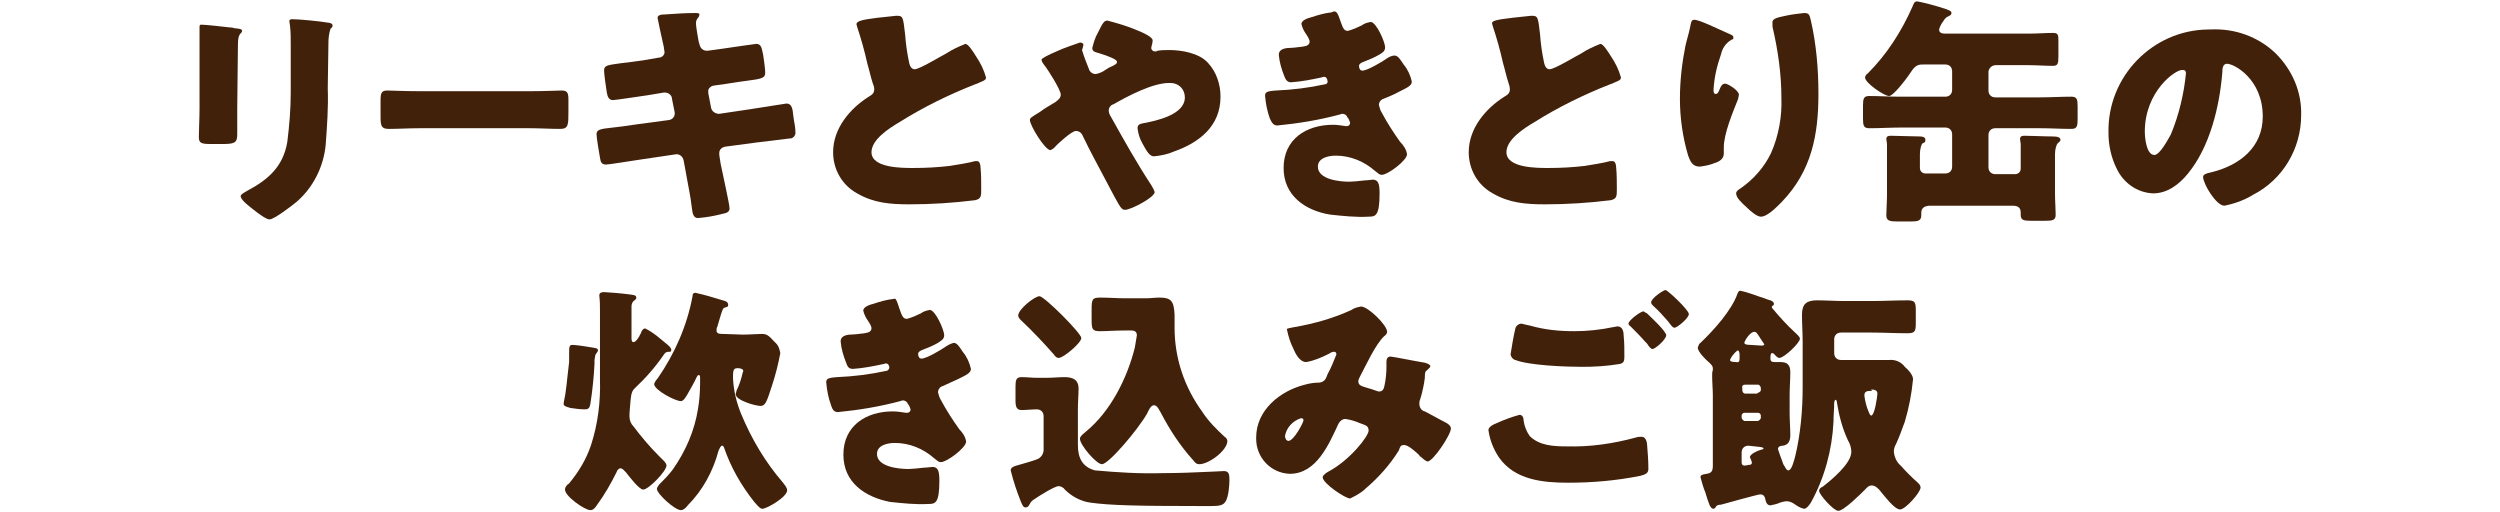
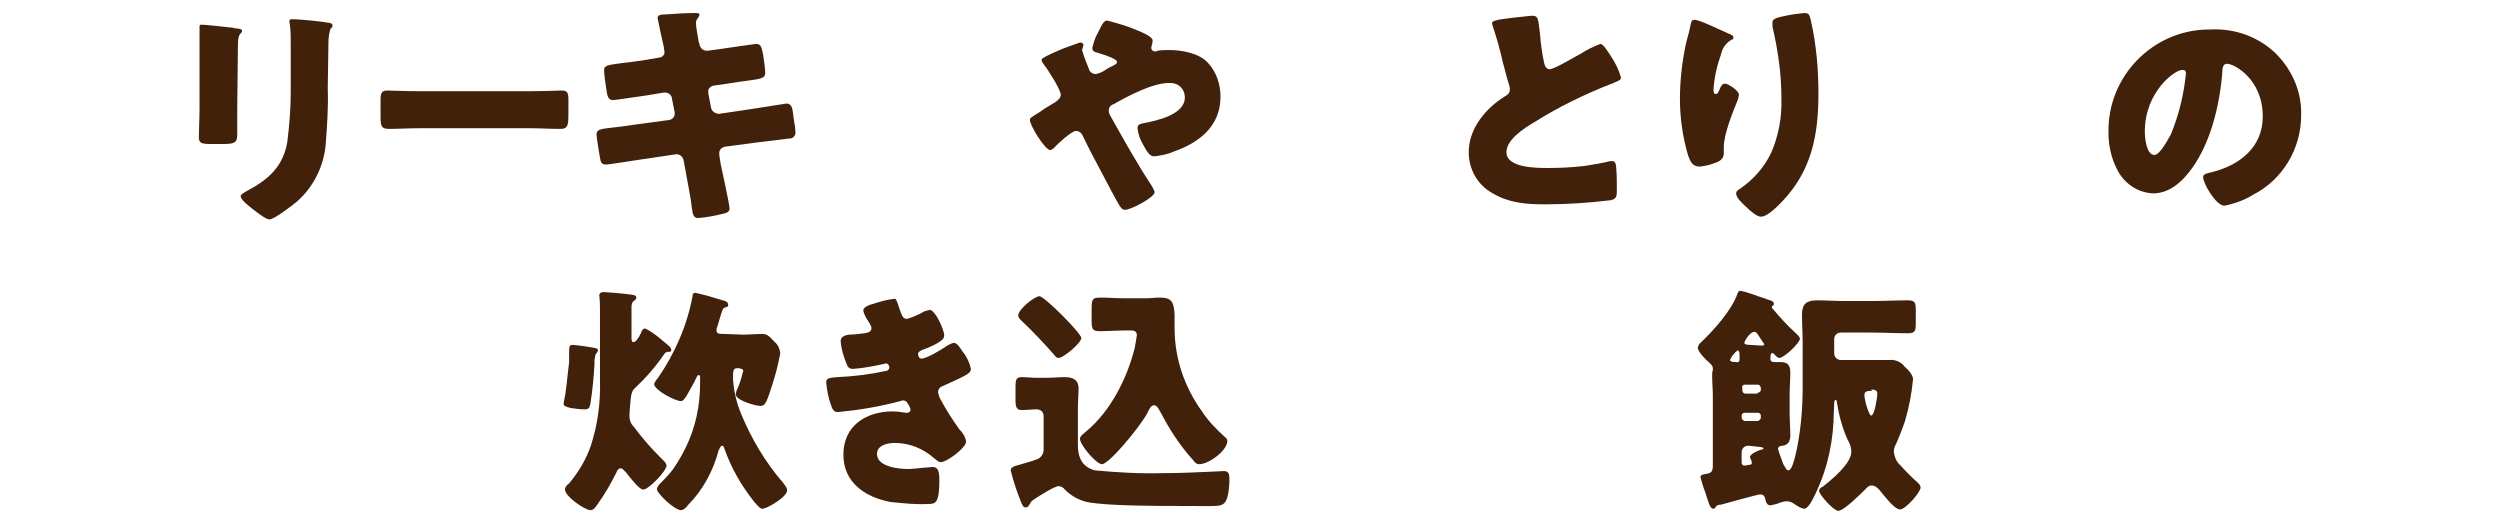
<svg xmlns="http://www.w3.org/2000/svg" version="1.1" id="レイヤー_1" x="0px" y="0px" viewBox="0 0 364.6 74.6" style="enable-background:new 0 0 364.6 74.6;" xml:space="preserve">
  <style type="text/css">
	.st0{fill:#42210B;}
</style>
  <g id="レイヤー_2_1_">
    <g id="文字">
      <path class="st0" d="M34.6,15.7c0,1.3,0,2.5,0,3.7S34.5,21,32.7,21h-2.1c-1.3,0-1.6-0.2-1.6-1c0-1.1,0.1-2.7,0.1-4.2V8.4    c0-1.2,0-2.3,0-3.5c0-0.3,0-0.7,0-1s0.1-0.3,0.3-0.3c0.5,0,3.4,0.3,4.1,0.4c0.2,0,0.4,0,0.6,0.1c0.8,0.1,1.2,0.1,1.2,0.4    c0,0.5-0.6,0.1-0.6,2L34.6,15.7z M47.8,12.9c0.1,2.7-0.1,5.5-0.3,8.2c-0.3,3.2-1.8,6.2-4.2,8.3c-0.6,0.5-3.3,2.6-4,2.6    c-0.5,0-1.8-1-2.3-1.4c-0.5-0.4-1.9-1.4-1.9-2c0-0.3,0.7-0.6,1-0.8c3-1.6,5.2-3.5,5.8-7.1c0.3-2.4,0.5-4.8,0.5-7.2V6.4    c0-0.9,0-1.7-0.1-2.6c0-0.2-0.1-0.5-0.1-0.7c0-0.2,0.1-0.3,0.4-0.3c1,0,4.1,0.3,5.2,0.5c0.2,0,0.7,0.1,0.7,0.4s-0.1,0.3-0.3,0.5    c-0.2,0.6-0.3,1.3-0.3,2L47.8,12.9z" />
      <path class="st0" d="M77.3,13.3c2.1,0,4.3-0.1,4.6-0.1c0.9,0,1,0.4,1,1.4v1.7c0,1.9,0,2.5-1.2,2.5c-1.4,0-3-0.1-4.5-0.1H61.2    c-1.5,0-3.2,0.1-4.5,0.1c-1.3,0-1.2-0.7-1.2-2.5v-1.6c0-1.1,0.1-1.5,1-1.5c0.5,0,2.5,0.1,4.7,0.1L77.3,13.3z" />
      <path class="st0" d="M96.1,8.4c0.5,0,0.9-0.5,0.8-0.9c0-0.2-0.1-0.5-0.1-0.7l-0.2-0.9c-0.1-0.4-0.7-3.2-0.7-3.3    c0-0.4,0.5-0.5,1.2-0.5c1.4-0.1,2.8-0.2,4.3-0.2c0.3,0,0.6,0,0.6,0.2c0,0.2-0.1,0.4-0.2,0.5c-0.2,0.2-0.3,0.5-0.3,0.8    c0,0.5,0.3,2.1,0.4,2.7l0.1,0.3c0.1,0.6,0.5,1,1.1,1h0.1l2.2-0.3c0.7-0.1,4.7-0.7,4.9-0.7c0.8,0,0.8,0.8,1,1.6    c0.1,0.6,0.3,2.1,0.3,2.6c0,0.8-0.5,0.9-2.8,1.2c-0.7,0.1-1.6,0.2-2.7,0.4l-2.1,0.3c-0.4,0.1-0.8,0.5-0.7,0.9v0.2l0.4,2.1    c0.1,0.5,0.5,0.8,1,0.9h0.2l4.7-0.7c0.7-0.1,5-0.8,5.1-0.8c0.8,0,0.9,0.8,1,1.8l0.1,0.7c0.1,0.5,0.2,1.1,0.2,1.6    c0.1,0.5-0.3,1-0.8,1c0,0-0.1,0-0.1,0l-4.9,0.6l-4.5,0.6c-0.4,0.1-0.8,0.4-0.8,0.9c0,0.1,0,0.2,0,0.3l0.2,1.3    c0.2,1,1.3,5.9,1.3,6.5s-0.6,0.7-1.1,0.8c-1.1,0.3-2.3,0.5-3.5,0.6c-0.6,0-0.8-0.5-0.9-1.5c-0.2-1.8-0.6-3.5-0.9-5.3l-0.3-1.6    c-0.1-0.5-0.5-0.9-1-0.9h-0.1l-5.4,0.8c-0.7,0.1-4.4,0.7-4.8,0.7c-0.7,0-0.8-0.4-0.9-1s-0.5-2.9-0.5-3.4c0-0.7,0.5-0.8,2.4-1    c0.8-0.1,1.8-0.2,3-0.4l5.2-0.7c0.5-0.1,0.8-0.5,0.8-0.9c0-0.1,0-0.2,0-0.2l-0.4-2c0-0.5-0.5-0.9-1-0.9h-0.2l-2.4,0.4    c-0.7,0.1-4.7,0.7-5,0.7c-0.6,0-0.8-0.5-0.9-1.1s-0.4-2.7-0.4-3.2c0-0.8,0.5-0.8,2.6-1.1c0.8-0.1,1.8-0.2,3.1-0.4L96.1,8.4z" />
-       <path class="st0" d="M127.9,2.6c0.9-0.1,1.9-0.2,2.8-0.3c1,0,1,0.1,1.3,2.7c0.1,1.4,0.3,2.8,0.6,4.2c0.1,0.4,0.3,0.9,0.8,0.9    c0.7,0,3.8-1.9,4.6-2.3c0.9-0.6,1.8-1,2.8-1.4c0.4,0,1.1,1.1,1.6,1.9c0.6,0.9,1.1,1.9,1.4,3c0,0.4-0.4,0.5-1.1,0.8    c-0.1,0.1-0.3,0.1-0.5,0.2c-3.8,1.5-7.5,3.3-11,5.5c-1.7,1-4.1,2.6-4.1,4.4c0,2.3,4.4,2.3,6.1,2.3c1.8,0,3.6-0.1,5.3-0.3    c0.7-0.1,3.1-0.5,3.7-0.7c0.1,0,0.2,0,0.3,0c0.4,0,0.5,0.6,0.5,0.9c0.1,1.1,0.1,2.1,0.1,3.2c0,1,0,1.4-0.9,1.6    c-3.2,0.4-6.4,0.6-9.6,0.6c-2.8,0-5.2-0.2-7.6-1.6c-2.2-1.2-3.5-3.5-3.5-6c0-3.5,2.5-6.4,5.2-8.1c0.5-0.3,0.8-0.5,0.8-1.1    c0-0.3-0.1-0.6-0.2-0.8c-0.3-0.9-0.5-1.9-0.8-2.9c-0.4-1.8-0.9-3.6-1.5-5.4c0-0.1-0.1-0.3-0.1-0.4C125,3.1,125.5,2.9,127.9,2.6z" />
      <path class="st0" d="M176.2,9.2c1.2,1.3,1.8,3.1,1.8,4.9c0,4.3-3.1,6.7-6.8,8c-0.9,0.4-1.9,0.6-2.9,0.7c-0.6,0-1-0.6-1.7-1.9    c-0.4-0.7-0.6-1.4-0.7-2.2c0-0.5,0.3-0.6,0.7-0.7c2.2-0.4,6.2-1.3,6.2-3.8c0-1.2-0.9-2.1-2.1-2.1c-0.1,0-0.1,0-0.2,0    c-2.4,0-6,1.9-8.1,3.1c-0.4,0.1-0.7,0.5-0.7,0.9c0,0.3,0.1,0.6,0.3,0.9c1.9,3.4,3.8,6.8,5.9,10c0.2,0.3,0.4,0.7,0.5,1    c0,0.8-3.5,2.6-4.3,2.6c-0.4,0-0.6-0.2-1-0.9c-0.7-1.2-1.4-2.6-2.1-3.9c-1-1.9-2.1-3.9-3-5.8c-0.2-0.5-0.5-0.9-1.1-0.9    s-2.7,1.9-3.1,2.4c-0.2,0.2-0.4,0.3-0.6,0.4c-0.8,0-3-3.6-3-4.4c0-0.3,0.2-0.4,1.5-1.2c0.5-0.4,1.2-0.8,2.2-1.4    c0.4-0.3,0.8-0.6,0.8-1.1c0-0.7-1.9-3.7-2.4-4.3c-0.3-0.4-0.4-0.6-0.4-0.8s1-0.7,2.4-1.3c1.1-0.5,2.1-0.8,3.2-1.2    c0.2,0,0.5,0.1,0.5,0.3c0,0.2-0.1,0.4-0.1,0.5c0,0.1-0.1,0.2-0.1,0.3c0.3,1,0.7,2,1.1,3c0.2,0.3,0.5,0.5,0.9,0.5    c0.5-0.1,1-0.3,1.4-0.6c0.3-0.2,0.6-0.4,0.9-0.5c0.6-0.3,0.8-0.4,0.8-0.7s-1.1-0.8-2.8-1.3c-0.4-0.1-0.8-0.2-0.8-0.7    c0.2-0.8,0.4-1.5,0.8-2.2c0.7-1.4,0.9-1.8,1.4-1.8c1.5,0.4,2.9,0.8,4.3,1.4c1,0.4,2.3,1,2.3,1.5s-0.2,0.8-0.2,1.1    c0,0.3,0.3,0.5,0.5,0.5c0.2,0,0.3,0,0.4-0.1c0.6-0.1,1.2-0.1,1.8-0.1C172.2,7.3,174.9,7.7,176.2,9.2z" />
-       <path class="st0" d="M195.5,3.1c0.4,1.2,0.6,1.4,1.1,1.4c0.7-0.2,1.4-0.5,2-0.8c0.4-0.3,0.8-0.4,1.3-0.5c0.8,0,2.1,2.9,2.1,3.7    c0,0.6-0.4,0.8-0.9,1.1c-0.7,0.4-1.4,0.7-2.2,1c-0.3,0.1-0.7,0.3-0.7,0.6s0.1,0.7,0.5,0.7c0.7,0,2.9-1.3,3.6-1.8    c0.3-0.2,0.7-0.4,1.1-0.4c0.5,0,0.9,0.7,1.3,1.3c0.6,0.7,1,1.6,1.2,2.5c0,0.6-0.7,0.9-1.9,1.5c-0.7,0.4-1.5,0.7-2.2,1    c-0.4,0.1-0.7,0.5-0.7,0.9c0.1,0.4,0.2,0.8,0.4,1.1c0.8,1.5,1.7,2.9,2.7,4.3c0.5,0.5,0.9,1.1,1,1.8c0,0.9-2.8,3-3.7,3    c-0.3,0-0.5-0.2-1-0.6c-1.6-1.4-3.6-2.2-5.7-2.2c-1,0-2.6,0.3-2.6,1.6c0,1.9,3.2,2.2,4.6,2.2c0.4,0,1.5-0.1,2.3-0.2    c0.4,0,1-0.1,1.1-0.1c0.8,0,1,0.6,1,2c0,3.3-0.6,3.4-1.6,3.4c-1.9,0.1-3.7-0.1-5.6-0.3c-3.7-0.6-6.8-2.8-6.8-6.8    c0-4.2,3.3-6.3,7.2-6.3c0.6,0,1.3,0.1,1.9,0.2h0.1c0.3,0,0.5-0.2,0.5-0.5c-0.1-0.3-0.2-0.6-0.4-0.8c-0.1-0.3-0.4-0.5-0.7-0.5    c-0.1,0-0.2,0-0.4,0.1c-3,0.8-6,1.3-9.1,1.6c-0.6,0-0.8-0.4-1.1-1c-0.4-1.1-0.6-2.2-0.7-3.3c0-0.5,0.1-0.7,1.6-0.8    c2.4-0.1,4.8-0.4,7.1-0.9c0.3,0,0.5-0.3,0.4-0.5c0-0.3-0.2-0.6-0.5-0.6c-0.2,0-0.3,0.1-0.4,0.1c-1.4,0.3-2.9,0.6-4.4,0.7    c-0.6,0-0.8-0.4-1-0.9c-0.4-1-0.7-2-0.8-3.1c0-0.5,0.3-0.9,1.3-1c0.5,0,1.5-0.1,2.2-0.2s1-0.3,1-0.8c-0.1-0.4-0.3-0.7-0.5-1    c-0.3-0.4-0.6-1-0.7-1.5c0-0.6,1.1-0.9,1.5-1c0.9-0.3,1.9-0.6,2.9-0.7C194.9,1.4,195.1,1.9,195.5,3.1z" />
      <path class="st0" d="M220.5,2.6c0.9-0.1,1.9-0.2,2.8-0.3c1,0,1,0.1,1.3,2.7c0.1,1.4,0.3,2.8,0.6,4.2c0.1,0.4,0.3,0.9,0.8,0.9    c0.7,0,3.8-1.9,4.6-2.3c0.9-0.6,1.8-1,2.8-1.4c0.4,0,1.1,1.1,1.6,1.9c0.6,0.9,1.1,1.9,1.4,3c0,0.4-0.4,0.5-1.1,0.8    c-0.1,0.1-0.3,0.1-0.5,0.2c-3.8,1.5-7.5,3.3-11,5.5c-1.7,1-4.1,2.6-4.1,4.4c0,2.3,4.4,2.3,6.1,2.3c1.8,0,3.6-0.1,5.3-0.3    c0.7-0.1,3.1-0.5,3.7-0.7c0.1,0,0.2,0,0.4,0c0.4,0,0.5,0.6,0.5,0.9c0.1,1.1,0.1,2.1,0.1,3.2c0,1,0,1.4-0.9,1.6    c-3.2,0.4-6.4,0.6-9.6,0.6c-2.8,0-5.2-0.2-7.6-1.6c-2.2-1.2-3.5-3.5-3.5-6c0-3.5,2.5-6.4,5.2-8.1c0.5-0.3,0.8-0.5,0.8-1.1    c0-0.3-0.1-0.6-0.2-0.9c-0.3-0.9-0.5-1.9-0.8-2.9c-0.4-1.8-0.9-3.6-1.5-5.4c0-0.1-0.1-0.3-0.1-0.4C217.6,3.1,217.9,2.9,220.5,2.6z    " />
      <path class="st0" d="M252.1,4.9c0.5,0.2,0.7,0.3,0.7,0.6s-0.1,0.2-0.3,0.3c-0.8,0.5-1.3,1.2-1.5,2.1c-0.6,1.7-1,3.4-1.1,5.2    c0,0.2,0,0.6,0.3,0.6s0.4-0.2,0.6-0.7s0.4-0.8,0.8-0.8s2,1,2,1.6c0,0.2-0.1,0.4-0.1,0.6c-0.8,2-2.1,5.1-2.1,7.1v0.9    c0,0.8-0.7,1.2-1.4,1.4c-0.7,0.3-1.4,0.4-2.1,0.5c-1.1,0-1.4-0.8-1.7-1.6c-0.8-2.7-1.2-5.5-1.2-8.3c0-2.6,0.3-5.2,0.8-7.7    c0.2-0.9,0.5-1.8,0.7-2.8c0.1-0.6,0.2-1,0.5-1C247.5,2.7,250.7,4.3,252.1,4.9z M260.4,2.3c0.9-0.2,1.8-0.3,2.7-0.4    c0.7,0,0.8,0.2,1,1.1c0.8,3.5,1.1,7.1,1.1,10.7c0,6-1,11.2-5.3,15.7c-0.7,0.7-2.1,2.2-3.1,2.2c-0.6,0-1.6-0.9-2-1.3    c-0.9-0.8-1.6-1.5-1.6-2.1c0-0.2,0.1-0.4,0.6-0.7c1.9-1.3,3.5-3.1,4.5-5.2c1.1-2.5,1.6-5.3,1.5-8c0-3.5-0.5-7-1.3-10.4    c0-0.2,0-0.4,0-0.5C258.4,2.8,258.9,2.6,260.4,2.3z" />
-       <path class="st0" d="M291.1,9.5c-0.6,0-1,0.4-1.1,0.9c0,0,0,0.1,0,0.1v2.7c0,0.6,0.4,1,1,1h6.5c1.5,0,3.1-0.1,4.6-0.1    c0.8,0,0.9,0.4,0.9,1.4v1.9c0,1-0.1,1.4-0.9,1.4c-1.5,0-3.1-0.1-4.6-0.1h-6.5c-0.6,0-1,0.4-1,1v4.7c0,0.6,0.4,1,1,1h2.9    c0.4,0,0.8-0.3,0.8-0.8c0,0,0,0,0-0.1v-2.3c0-0.6,0-1,0-1.2c0-0.2-0.1-0.5-0.1-0.7c0-0.5,0.4-0.5,0.7-0.5c1.1,0,2.8,0.1,4,0.1    c0.7,0,1.2,0.1,1.2,0.5c0,0.2-0.2,0.3-0.4,0.5s-0.4,0.9-0.4,1.6v5.7c0,1,0.1,2.3,0.1,3.1c0,0.8-0.4,0.9-1.5,0.9h-2.1    c-1.1,0-1.5-0.1-1.5-0.9V31c0-0.8-0.5-1-1.2-1h-12c-0.6,0-1.3,0.2-1.3,1c0,0.1,0,0.2,0,0.4c0,0.8-0.5,0.9-1.5,0.9h-2    c-1.1,0-1.6-0.1-1.6-0.9c0-0.8,0.1-2,0.1-3v-6.2c0-0.4,0-0.7,0-1.1c0-0.3-0.1-0.7-0.1-0.8c0-0.5,0.4-0.5,0.7-0.5    c0.6,0,3.6,0.1,4.2,0.1c0.4,0,0.8,0.1,0.8,0.5s-0.2,0.4-0.4,0.5c-0.2,0.1-0.4,0.9-0.4,1.6v2c0,0.5,0.4,0.8,0.8,0.8c0,0,0,0,0,0    h2.9c0.6,0,1-0.4,1-1v-4.7c0-0.6-0.4-1-1-1h-6.5c-1.5,0-3,0.1-4.6,0.1c-0.8,0-0.9-0.4-0.9-1.4v-1.9c0-1,0.1-1.4,0.9-1.4    c1.5,0,3,0.1,4.6,0.1h6.5c0.6,0,1-0.4,1-1v-2.7c0-0.6-0.4-1-1-1h-3c-0.8,0-1.2,0-1.8,0.8c-0.5,0.8-2.7,3.8-3.4,3.8    s-3.5-1.9-3.5-2.7c0-0.2,0.2-0.5,0.4-0.6c2.8-2.8,4.9-6.1,6.5-9.7c0.2-0.5,0.3-0.8,0.7-0.8c1.1,0.2,2.2,0.5,3.2,0.8    c1.6,0.5,1.8,0.6,1.8,0.9s-0.3,0.4-0.5,0.5c-0.2,0.1-0.4,0.2-0.7,0.7c-0.3,0.4-0.5,0.8-0.6,1.2c0,0.6,0.6,0.6,1,0.6h12    c1.3,0,2.5-0.1,3.6-0.1c0.8,0,0.8,0.3,0.8,1.3v2.1c0,1.1-0.1,1.4-0.8,1.4c-1.2,0-2.4-0.1-3.6-0.1L291.1,9.5z" />
      <path class="st0" d="M331.9,7.8c2.4,2.4,3.8,5.6,3.7,9c0,4.9-2.7,9.4-7,11.6c-1.3,0.8-2.7,1.3-4.2,1.6c-1.2,0-3.1-3.2-3.1-4.2    c0-0.3,0.3-0.5,1.3-0.7c4-1,7.4-3.6,7.4-8.1c0-5.5-4.2-7.7-5.2-7.7c-0.6,0-0.7,0.6-0.7,1.3c-0.4,4.9-1.8,10.8-5,14.7    c-1.3,1.6-3,2.9-5.1,2.9c-2.3-0.1-4.3-1.5-5.3-3.6c-0.8-1.6-1.2-3.4-1.2-5.2c-0.2-8.2,6.4-15,14.5-15.1c0.1,0,0.2,0,0.3,0    C326,4.1,329.4,5.4,331.9,7.8z M312.8,19.2c0,0.8,0.2,3.4,1.4,3.4c0.8,0,2-2.3,2.4-3c1.2-2.9,1.9-5.9,2.2-8.9    c0-0.3-0.1-0.5-0.5-0.5C317.3,10.1,312.8,13.3,312.8,19.2z" />
      <path class="st0" d="M83.2,59.5c-0.7-0.2-1-0.3-1-0.6s0.3-1.5,0.3-1.8c0.2-1.4,0.3-2.8,0.5-4.3c0-0.5,0-0.8,0-1.2    c0-1,0-1.3,0.5-1.3c0.5,0,2.5,0.3,3,0.4c0.5,0.1,0.7,0.1,0.7,0.4c0,0.1-0.1,0.3-0.2,0.4c-0.2,0.2-0.2,0.4-0.3,1c0,0.2,0,0.4,0,0.6    c-0.1,1.9-0.3,3.9-0.6,5.8c-0.1,0.5-0.2,0.8-0.8,0.8C84.6,59.7,83.9,59.6,83.2,59.5z M92.6,56.6C92,57.1,92,58,91.9,59.1    c-0.1,0.9-0.1,1.5-0.1,1.6c0,0.6,0.2,1.1,0.6,1.5c1.2,1.6,2.4,3,3.8,4.4l0.2,0.2c0.3,0.3,0.8,0.7,0.8,1.1c0,0.8-2.6,3.5-3.4,3.5    c-0.6,0-2.1-2-2.5-2.5c-0.2-0.2-0.5-0.6-0.8-0.6c-0.3,0-0.5,0.3-0.6,0.6c-0.8,1.6-1.7,3.2-2.8,4.7c-0.2,0.3-0.5,0.8-1,0.8    c-0.8,0-3.7-2-3.7-3c0-0.4,0.3-0.7,0.6-0.9c1.4-1.7,2.5-3.5,3.2-5.6c1-3.1,1.4-6.3,1.3-9.6v-9.9c0-0.8,0-1.5-0.1-2.3    c0-0.4,0.3-0.5,0.7-0.5c0.3,0,2.8,0.2,3.4,0.3c0.8,0.1,1.3,0.1,1.3,0.5c0,0.2-0.1,0.3-0.4,0.5c-0.2,0.2-0.3,0.5-0.3,0.8    c0,0.8,0,2,0,2.9v1.7c0,0.2,0,0.6,0.3,0.6s0.8-0.7,1-1.2c0.1-0.1,0.1-0.2,0.1-0.2c0.1-0.3,0.3-0.6,0.6-0.6    c0.8,0.4,1.5,0.9,2.2,1.5c0.7,0.6,1.6,1.2,1.6,1.6s-0.3,0.3-0.4,0.3c-0.2,0-0.5,0.1-0.6,0.3C95.6,53.5,94.2,55.1,92.6,56.6z     M108.3,48.8c1,0,2.1-0.1,2.8-0.1s1,0.2,1.9,1.2c0.5,0.4,0.7,1,0.8,1.6c-0.3,1.6-0.7,3.2-1.2,4.7c-0.8,2.5-1,3-1.7,3    s-3.6-0.8-3.6-1.7c0-0.2,0.1-0.3,0.1-0.5c0.4-0.8,0.7-1.7,0.9-2.6c0-0.1,0.1-0.2,0.1-0.3c0-0.3-0.5-0.4-0.7-0.4h-0.2    c-0.6,0-0.6,0.5-0.6,1.5c0.1,1.8,0.5,3.5,1.2,5.2c1.5,3.6,3.5,7,6.1,10c0.2,0.3,0.6,0.7,0.6,1.1c0,1-3,2.7-3.6,2.7    c-0.3,0-0.5-0.2-1.2-1c-1.9-2.4-3.4-5-4.4-7.9c-0.1-0.2-0.1-0.3-0.3-0.3s-0.4,0.5-0.5,0.7c-0.8,3-2.3,5.8-4.5,8    c-0.2,0.3-0.6,0.7-1,0.7c-0.9,0-3.5-2.4-3.5-3.1c0-0.2,0.2-0.4,0.3-0.6c0.7-0.7,1.4-1.4,2-2.2c1.9-2.7,3.2-5.7,3.7-8.9    c0.2-1.2,0.3-2.5,0.3-3.7V55c0-0.1,0-0.3-0.2-0.3s-0.2,0.2-0.3,0.3c-0.3,0.7-1,1.9-1.4,2.6c-0.2,0.3-0.5,0.9-0.9,0.9    c-0.8,0-3.9-1.6-3.9-2.5c0.1-0.3,0.3-0.6,0.5-0.8c2.5-3.6,4.3-7.7,5.1-12c0-0.3,0.1-0.5,0.4-0.5c1.4,0.3,2.7,0.7,4,1.1    c0.4,0.1,0.8,0.2,0.8,0.7c0,0.2-0.2,0.3-0.3,0.3c-0.4,0.1-0.4,0.1-0.6,0.6c-0.1,0.2-0.6,2-0.7,2.3c-0.1,0.1-0.1,0.3-0.1,0.5    c0,0.5,0.5,0.5,1,0.5L108.3,48.8z" />
      <path class="st0" d="M131.2,45.1c0.4,1.2,0.6,1.4,1.1,1.4c0.7-0.2,1.4-0.5,2-0.8c0.4-0.3,0.8-0.4,1.3-0.5c0.8,0,2.1,2.9,2.1,3.7    c0,0.6-0.5,0.8-0.9,1.1c-0.7,0.4-1.4,0.7-2.2,1c-0.3,0.1-0.7,0.3-0.7,0.6s0.1,0.7,0.5,0.7c0.7,0,2.9-1.3,3.6-1.8    c0.3-0.2,0.7-0.4,1.1-0.5c0.5,0,0.9,0.7,1.3,1.3c0.6,0.7,1,1.6,1.2,2.5c0,0.6-0.7,0.9-1.9,1.5c-0.7,0.3-1.5,0.7-2.2,1    c-0.4,0.1-0.7,0.5-0.7,0.9c0.1,0.4,0.2,0.8,0.4,1.1c0.8,1.5,1.7,2.9,2.7,4.3c0.5,0.5,0.9,1.1,1,1.8c0,0.9-2.8,3-3.7,3    c-0.3,0-0.5-0.2-1-0.6c-1.6-1.4-3.6-2.2-5.7-2.2c-1,0-2.6,0.3-2.6,1.6c0,1.9,3.2,2.2,4.6,2.2c0.4,0,1.5-0.1,2.3-0.2    c0.4,0,1-0.1,1.2-0.1c0.8,0,1,0.6,1,2c0,3.3-0.6,3.4-1.6,3.4c-1.9,0.1-3.7-0.1-5.6-0.3c-3.6-0.7-6.8-2.8-6.8-6.9    c0-4.2,3.3-6.3,7.2-6.3c0.6,0,1.3,0.1,1.9,0.2h0.2c0.3,0,0.5-0.2,0.5-0.5c-0.1-0.3-0.2-0.6-0.4-0.8c-0.1-0.3-0.4-0.5-0.7-0.5    c-0.1,0-0.2,0-0.4,0.1c-3,0.8-6,1.3-9.1,1.6c-0.6,0-0.8-0.4-1-1c-0.4-1.1-0.6-2.2-0.7-3.3c0-0.5,0.1-0.7,1.6-0.8    c2.4-0.1,4.8-0.4,7.1-0.9c0.3,0,0.5-0.3,0.5-0.5c0-0.3-0.2-0.6-0.5-0.6c-0.1,0-0.3,0.1-0.4,0.1c-1.4,0.3-2.9,0.6-4.4,0.7    c-0.6,0-0.8-0.3-1-0.9c-0.4-1-0.7-2-0.8-3.1c0-0.5,0.3-0.9,1.3-1c0.5,0,1.5-0.1,2.2-0.2s1-0.3,1-0.8c-0.1-0.4-0.3-0.7-0.5-1    c-0.3-0.4-0.6-1-0.7-1.5c0-0.6,1.1-0.9,1.5-1c0.9-0.3,1.9-0.6,2.9-0.7C130.7,43.4,130.8,43.9,131.2,45.1z" />
      <path class="st0" d="M151.2,67c0.6-0.2,1-0.8,1-1.4v-4.9c0-0.6-0.4-1-1-1c-0.7,0-1.5,0.1-2.2,0.1s-0.9-0.4-0.9-1.4v-2    c0-1,0.1-1.4,0.9-1.4s1.5,0.1,2.3,0.1h1.3c0.9,0,1.8-0.1,2.6-0.1c1.2,0,2.1,0.3,2.1,1.7c0,0.8-0.1,1.8-0.1,3.1v5.1    c0,1.8,0.6,3.2,2.5,3.7c3.3,0.3,6.6,0.5,9.9,0.4c2.3,0,4.6-0.1,6.8-0.2c0.4,0,1.8-0.1,2.1-0.1c0.8,0,0.8,0.6,0.8,1.4    c0,0.5-0.1,2.4-0.6,3.1s-1.2,0.6-4.1,0.6c-8.6,0-12.8-0.1-15.6-0.5c-1.4-0.2-2.7-0.9-3.7-1.9c-0.2-0.3-0.6-0.5-0.9-0.5    c-0.6,0-2.8,1.4-3.4,1.8c-0.3,0.2-0.5,0.3-0.7,0.6s-0.3,0.7-0.7,0.7c-0.3,0-0.4-0.1-0.7-0.8c-0.6-1.5-1.1-3-1.5-4.6    c0-0.4,0.4-0.6,1.2-0.8C149.6,67.5,150.4,67.3,151.2,67z M151.6,43.2c0.7,0,6.1,5.4,6.1,6.1s-2.6,2.9-3.3,2.9    c-0.3,0-0.5-0.2-0.7-0.5c-1.5-1.7-3.1-3.4-4.8-5c-0.2-0.2-0.4-0.4-0.4-0.7C148.5,45.1,150.9,43.2,151.6,43.2z M163.9,48.2    c-1.2,0-2.5,0.1-3.5,0.1c-1.1,0-1.2-0.3-1.2-1.7v-1.4c0-1.6,0.1-1.8,1.3-1.8s2.4,0.1,3.6,0.1h3.1c0.6,0,1.2-0.1,1.9-0.1    c1.7,0,2.1,0.5,2.2,2.5c0,0.5,0,1.2,0,1.9c0,4.4,1.4,8.6,4,12.2c0.9,1.4,2.1,2.6,3.3,3.7c0.2,0.1,0.4,0.4,0.4,0.6    c0,1.4-2.7,3.4-4.1,3.4c-0.4,0-0.6-0.2-0.9-0.6c-1.9-2.1-3.4-4.4-4.7-6.9c-0.2-0.3-0.5-1.1-1-1.1s-0.8,0.8-1,1.2    c-1.3,2.3-5.6,7.4-6.6,7.4c-0.8,0-3.2-2.8-3.2-3.7c0-0.3,0.2-0.5,0.8-1c3.7-3,6.1-7.9,7.2-12.3c0.1-0.6,0.2-1.2,0.3-1.8    c0-0.5-0.3-0.7-0.8-0.7L163.9,48.2z" />
-       <path class="st0" d="M188.8,47.7c2.9-0.5,5.7-1.3,8.3-2.5c0.4-0.3,0.9-0.4,1.4-0.5c1,0,3.8,2.7,3.8,3.7c0,0.2-0.2,0.5-0.4,0.6    c-1.3,1.2-2.7,4.3-3.6,6c-0.1,0.2-0.2,0.4-0.2,0.6c0,0.6,0.4,0.7,1.4,1c0.8,0.2,1.4,0.5,1.6,0.5c0.5,0,0.7-0.3,0.8-0.8    c0.2-0.9,0.3-1.9,0.3-2.8c0-0.3,0-0.5,0-0.8c0-0.4,0.2-0.7,0.6-0.7c0,0,0,0,0,0c0.3,0,3.2,0.6,5,0.9c0.4,0.1,0.8,0.3,0.8,0.5    s-0.2,0.3-0.6,0.7c-0.2,0.1-0.2,0.6-0.2,1c-0.1,0.9-0.4,2.3-0.7,3.2c-0.1,0.2-0.1,0.4-0.1,0.6c0,0.5,0.3,1,0.8,1.1    c1,0.5,2,1.1,3,1.6c0.4,0.2,0.8,0.5,0.8,0.9c0,0.9-2.6,4.8-3.4,4.8c-0.2,0-0.7-0.4-1-0.7c-0.1,0-0.2-0.1-0.2-0.2    c-0.4-0.4-1.6-1.5-2.2-1.5s-0.6,0.3-0.8,0.8c-1.3,2.1-3,4-4.9,5.6c-0.6,0.6-1.4,1-2.2,1.4c-0.7,0-4-2.2-4-3.1    c0-0.3,0.6-0.7,0.8-0.8c3.2-1.7,5.9-5.2,5.9-6s-0.6-0.8-1.3-1.1c-0.7-0.3-1.4-0.5-2.1-0.6c-0.4,0-0.8,0.3-1,0.7    c-1.4,3-3.2,7.3-7.1,7.3c-2.8-0.1-4.9-2.4-4.9-5.1c0-0.1,0-0.1,0-0.2c0-4,3.5-6.8,7.1-7.7c0.7-0.2,1.4-0.3,2.1-0.3    c0.8-0.1,1-0.6,1.2-1.2c0.5-0.9,0.9-1.9,1.3-2.9c0-0.2-0.1-0.4-0.3-0.4c0,0,0,0,0,0c-0.3,0-0.5,0.1-0.8,0.3c-1,0.5-2.1,1-3.3,1.2    c-1,0-1.6-1.3-1.9-2c-0.4-0.8-0.7-1.7-0.9-2.7C187.6,47.9,187.8,47.9,188.8,47.7z M189.7,61c-1.2,0.4-2.1,1.4-2.3,2.6    c0,0.3,0.2,0.7,0.5,0.7c0.8,0,2.2-2.7,2.2-3S189.9,61,189.7,61z" />
-       <path class="st0" d="M218.3,61.7c1.1-0.5,2.2-0.9,3.3-1.2c0.5,0,0.6,0.5,0.6,0.8c0.1,0.8,0.4,1.6,0.9,2.3c1.4,1.4,3.5,1.5,5.4,1.5    c3.4,0.1,6.8-0.4,10.1-1.3c0.3-0.1,0.5-0.1,0.8-0.1c0.4,0,0.7,0.3,0.8,1c0.1,1.2,0.2,2.5,0.2,3.7c0,0.6-0.4,0.8-1.2,1    c-3.5,0.7-7,1-10.5,1c-3.7,0-7.8-0.4-10.1-3.7c-0.8-1.2-1.3-2.5-1.5-3.8C216.9,62.3,217.8,61.9,218.3,61.7z M223.2,47.5    c2.1,0.6,4.2,0.8,6.4,0.8c1.9,0,3.8-0.2,5.7-0.6c0.2,0,0.4-0.1,0.6-0.1c0.8,0,0.9,0.9,0.9,1.4c0.1,1,0.1,2,0.1,3    c0,0.7-0.1,1-0.8,1.1c-1.8,0.3-3.6,0.4-5.4,0.4c-2.3,0-7.7-0.2-9.7-1c-0.4-0.1-0.6-0.4-0.7-0.8c0.2-1.3,0.4-2.5,0.7-3.8    c0.1-0.4,0.5-0.7,0.9-0.7C222.3,47.3,222.7,47.4,223.2,47.5L223.2,47.5z M240.2,45.7c0.5,0.5,2.8,2.6,2.8,3.2s-1.6,2-2,2    c-0.2,0-0.5-0.3-0.8-0.8c-0.1-0.1-0.2-0.2-0.3-0.3c-0.6-0.7-1.3-1.4-2-2.1c-0.2-0.2-0.4-0.3-0.4-0.5c0-0.5,1.8-1.8,2.2-1.8    C239.8,45.5,240,45.6,240.2,45.7L240.2,45.7z M246.3,45.8c0,0.6-1.7,2-2.1,2c-0.2,0-0.4-0.2-0.9-0.9c-0.7-0.8-1.4-1.6-2.2-2.3    c-0.1-0.1-0.3-0.3-0.3-0.5c0-0.6,1.8-1.8,2.1-1.8S246.3,45.2,246.3,45.8L246.3,45.8z" />
      <path class="st0" d="M250.2,74c-0.1,0.1-0.2,0.2-0.3,0.2c-0.5,0-0.7-0.8-1.2-2.4c-0.3-0.7-0.5-1.5-0.7-2.2c0-0.3,0.2-0.4,0.9-0.5    s0.9-0.4,0.9-1.2V57.7c0-0.9-0.1-1.9-0.1-2.9c0-0.3,0-0.6,0.1-0.8c0-0.1,0-0.2,0-0.3c0-0.3-0.2-0.5-0.5-0.8    c-0.5-0.4-1.7-1.6-1.7-2.2c0.1-0.3,0.2-0.6,0.4-0.7c1.9-1.8,4.6-4.8,5.4-7.2c0.1-0.2,0.2-0.4,0.4-0.4c1,0.2,2,0.6,2.9,0.9    c0.7,0.2,1.3,0.5,1.5,0.5c0.2,0.1,0.5,0.2,0.5,0.5s-0.1,0.2-0.2,0.3c-0.1,0.1-0.1,0.1-0.1,0.2c0,0.1,0.1,0.2,0.2,0.3    c1,1.2,2.1,2.4,3.2,3.4c0.2,0.2,0.7,0.6,0.7,0.9c0,0.6-2.3,2.8-3,2.8c-0.3,0-0.6-0.4-0.8-0.6c-0.1-0.1-0.2-0.1-0.3-0.1    c-0.2,0-0.2,0.6-0.2,0.8c0,0.4,0.2,0.5,0.6,0.5h0.6c0.8,0,1.7,0,1.7,1.5c0,1.1-0.1,2.2-0.1,3.3v2.6c0,1.1,0.1,2.2,0.1,3.3    c0,0.8-0.3,1.4-1.1,1.5c-0.3,0-0.7,0.1-0.7,0.5c0.2,0.6,0.4,1.2,0.6,1.7c0.1,0.3,0.2,0.6,0.3,0.7s0.3,0.7,0.6,0.7    c0.5,0,0.8-1.3,1-2c0.8-3.3,1.1-6.8,1.1-10.2v-6.5c0-1.3-0.1-2.7-0.1-4c0-1.6,0.7-2.1,2.2-2.1c1.3,0,2.7,0.1,4,0.1h3.9    c1.8,0,3.5-0.1,5.3-0.1c1.1,0,1.2,0.3,1.2,1.5v1.8c0,1.2-0.1,1.5-1.2,1.5c-1.8,0-3.5-0.1-5.3-0.1h-4.4c-0.6,0-1,0.4-1,1v2    c0,0.6,0.4,1,1,1h5.6c0.5,0,0.9,0,1.4,0c0.9-0.1,1.8,0.3,2.3,1c0.5,0.4,1.2,1.2,1.2,1.8c-0.2,2.1-0.6,4.2-1.2,6.2    c-0.4,1.1-0.8,2.2-1.3,3.3c-0.2,0.3-0.3,0.7-0.3,1.1c0.1,0.8,0.4,1.5,1,2c0.8,0.9,1.6,1.7,2.5,2.5c0.2,0.2,0.4,0.4,0.4,0.7    c0,0.7-2.2,3.2-3,3.2c-0.8,0-2.3-2-2.8-2.6c-0.3-0.4-0.8-0.9-1.3-0.9c-0.5,0-0.7,0.3-1,0.6c-0.6,0.6-3.1,3.1-3.9,3.1    c-0.7,0-2.8-2.4-2.8-2.9c0-0.3,0.2-0.5,0.5-0.6c1.3-1,4.2-3.4,4.2-5.1c0-0.6-0.2-1.2-0.5-1.7c-0.8-1.7-1.3-3.6-1.6-5.5    c0-0.2-0.1-0.4-0.2-0.4s-0.2,0.3-0.2,0.4c0,0.9-0.1,1.9-0.1,2.8c-0.2,4.1-1.3,8.2-3.3,11.8c-0.2,0.3-0.6,0.9-1,0.9    c-0.5-0.1-1-0.4-1.4-0.7c-0.3-0.2-0.7-0.4-1.1-0.4c-0.3,0-0.7,0.1-1,0.2c-0.4,0.2-0.9,0.3-1.4,0.4c-0.4,0-0.6-0.3-0.7-0.7    c-0.1-0.5-0.2-0.9-0.8-0.9c-0.3,0-5,1.3-5.7,1.5C250.6,73.6,250.3,73.7,250.2,74z M253.7,52.3v-0.5c0-0.1,0-0.7-0.3-0.7    c-0.5,0.4-0.9,0.9-1.1,1.4c0,0.3,0.7,0.3,0.9,0.3C253.6,52.9,253.7,52.7,253.7,52.3L253.7,52.3z M256.3,57.3    c0.2,0,0.5-0.2,0.5-0.4c0,0,0,0,0,0v-0.3c0-0.2-0.2-0.5-0.4-0.5c0,0,0,0,0,0h-1.9c-0.3,0-0.5,0.2-0.4,0.5v0.3    c0,0.3,0.2,0.5,0.4,0.5H256.3z M254.4,60.2c-0.2,0-0.4,0.2-0.4,0.4v0.3c0,0.2,0.2,0.4,0.4,0.5c0,0,0,0,0,0h1.9    c0.2,0,0.4-0.2,0.5-0.4c0,0,0,0,0-0.1v-0.3c0-0.2-0.2-0.4-0.4-0.4c0,0,0,0,0,0L254.4,60.2z M255,65c-0.6,0-1,0.4-1,1v1.4    c0,0.3,0.1,0.5,0.4,0.5s0.5-0.1,0.7-0.1s0.4-0.1,0.4-0.3c0-0.1-0.1-0.3-0.1-0.4c-0.1-0.1-0.1-0.3-0.2-0.4c0-0.5,1.2-1,1.6-1.1    c0.1,0,0.4-0.1,0.4-0.2s-0.3-0.2-0.4-0.2L255,65z M254.4,50c0,0.2,0.3,0.3,0.9,0.3l1.6,0.1c0.1,0,0.4,0,0.4-0.2    c-0.2-0.3-0.4-0.6-0.6-0.9c-0.1-0.2-0.2-0.3-0.4-0.6c-0.1-0.2-0.3-0.3-0.4-0.3C255.3,48.3,254.4,49.7,254.4,50L254.4,50z M273,57    c-0.8,0-1.1,0.1-1.1,0.7c0.1,0.8,0.3,1.6,0.6,2.3c0.1,0.2,0.2,0.6,0.4,0.6c0.5,0,0.9-2.8,0.9-3.2s-0.3-0.6-0.9-0.6L273,57z" />
    </g>
  </g>
</svg>